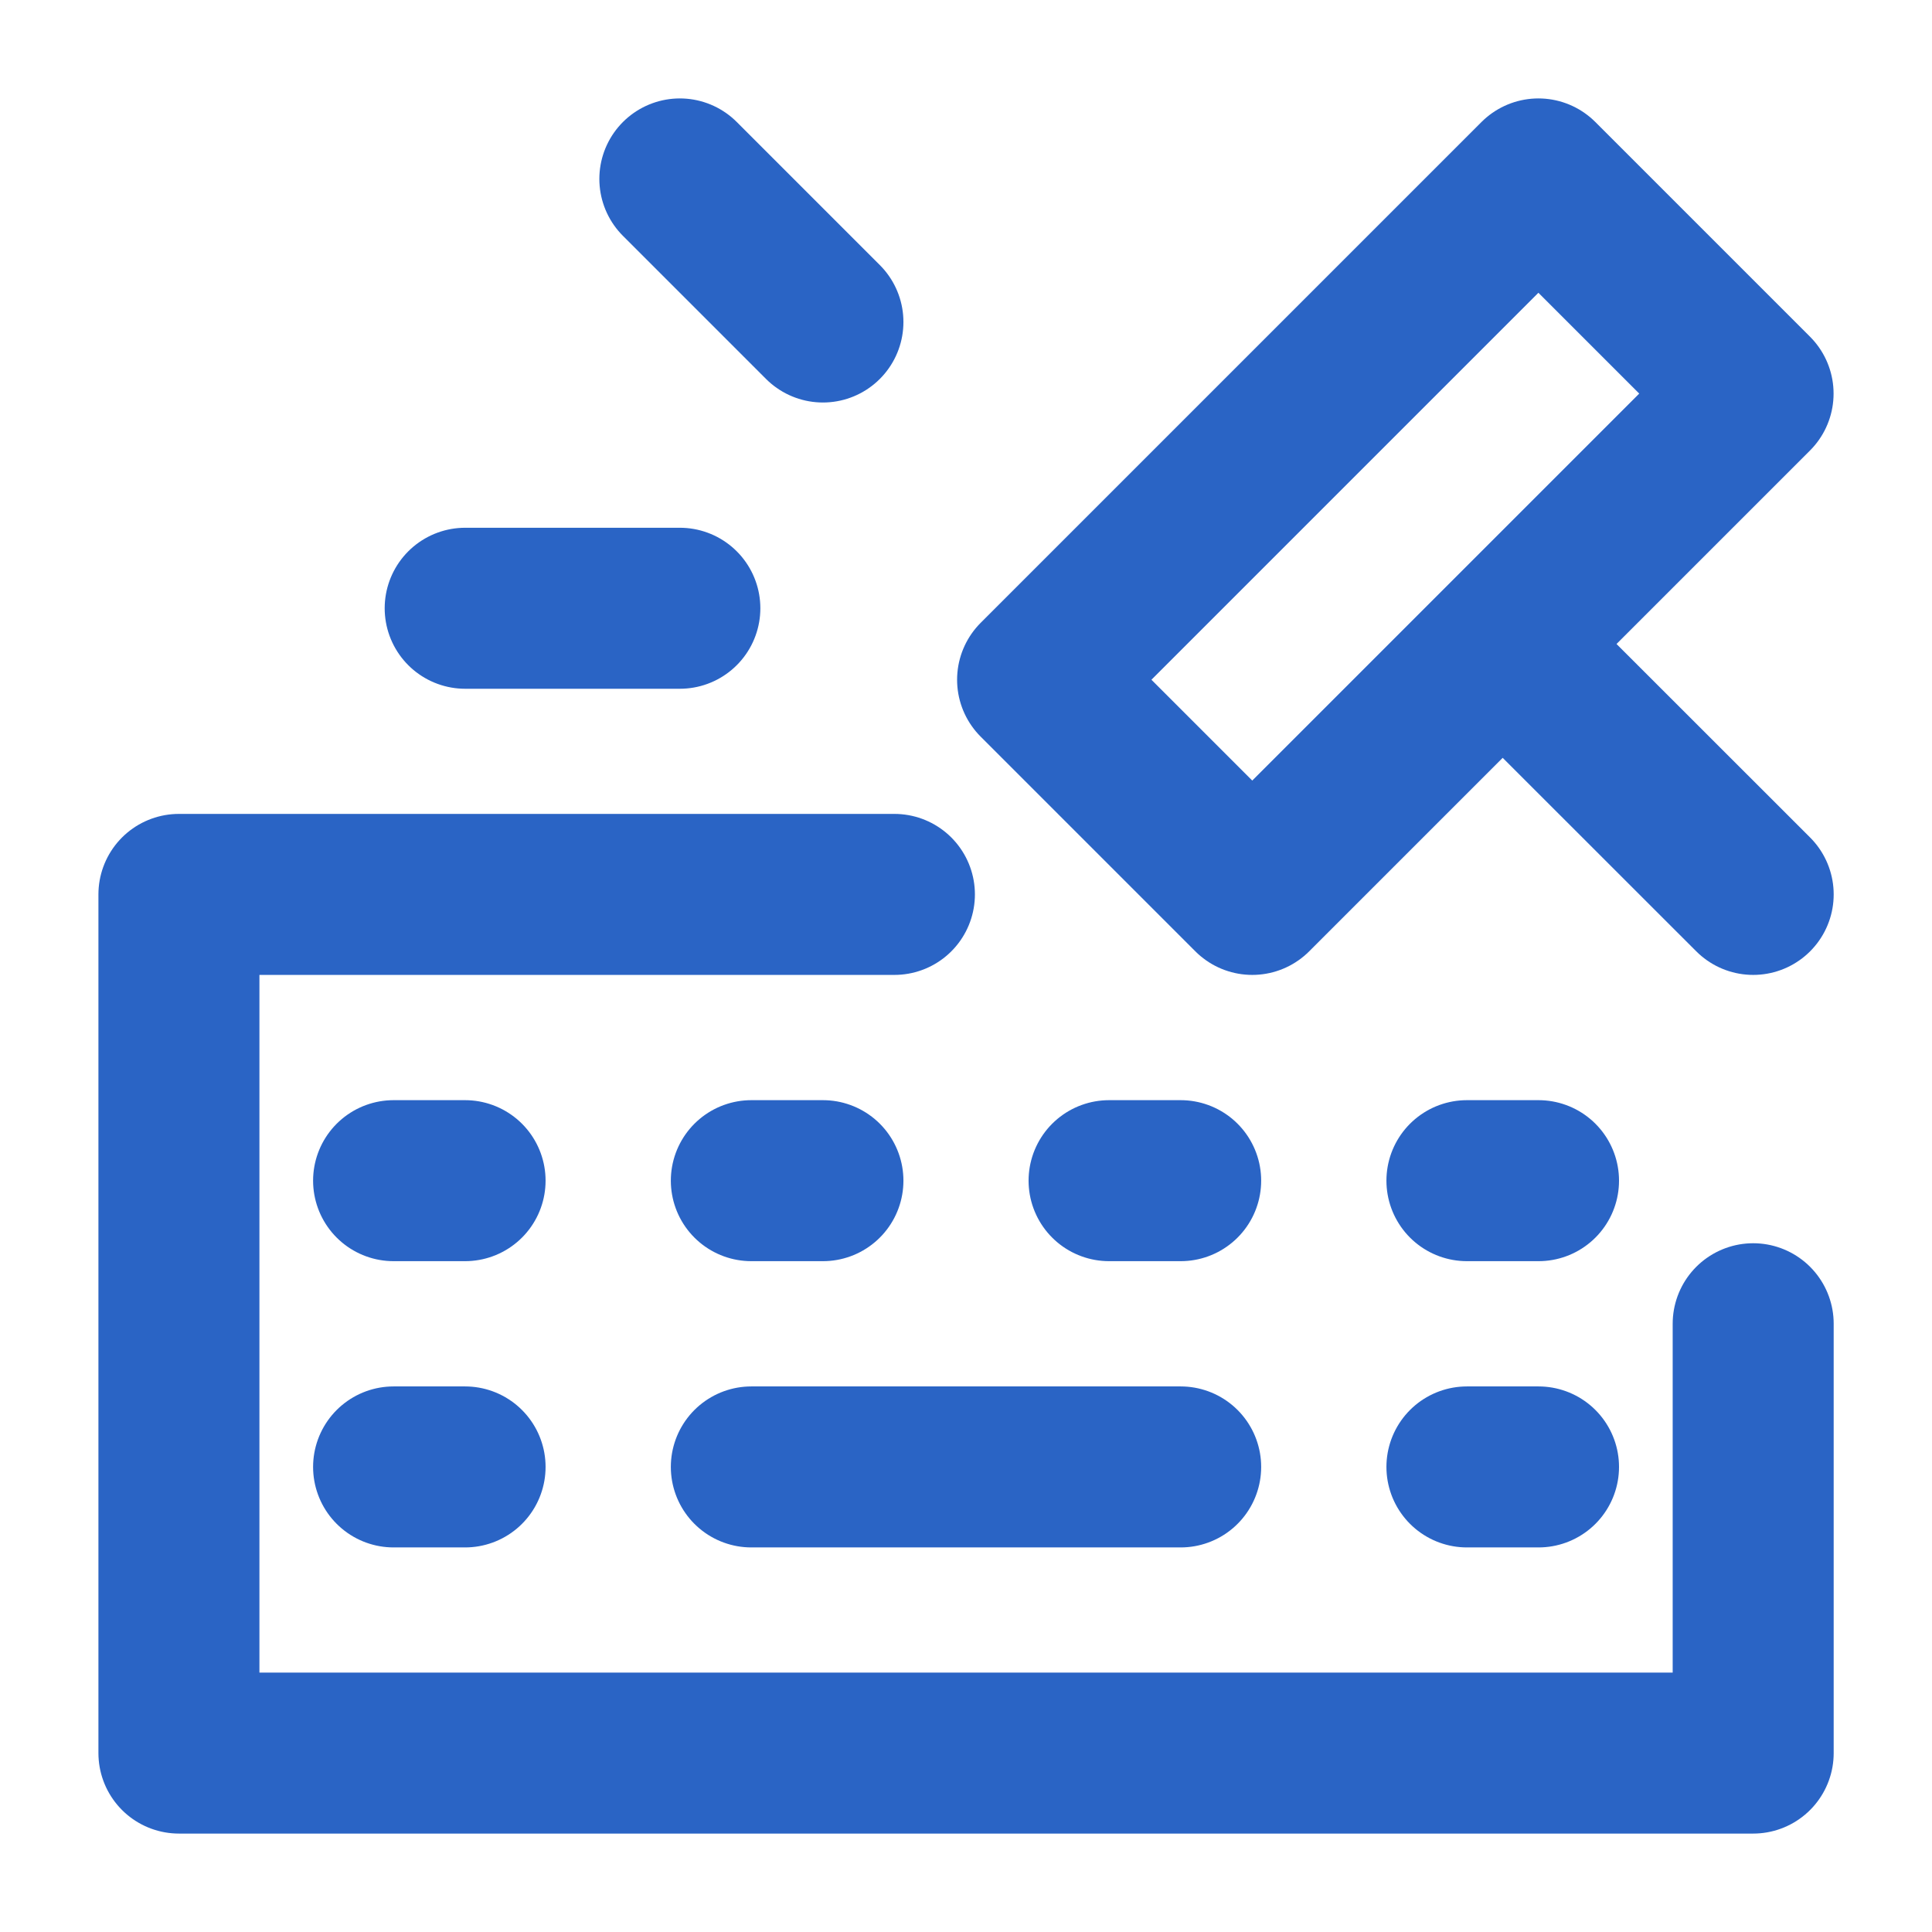
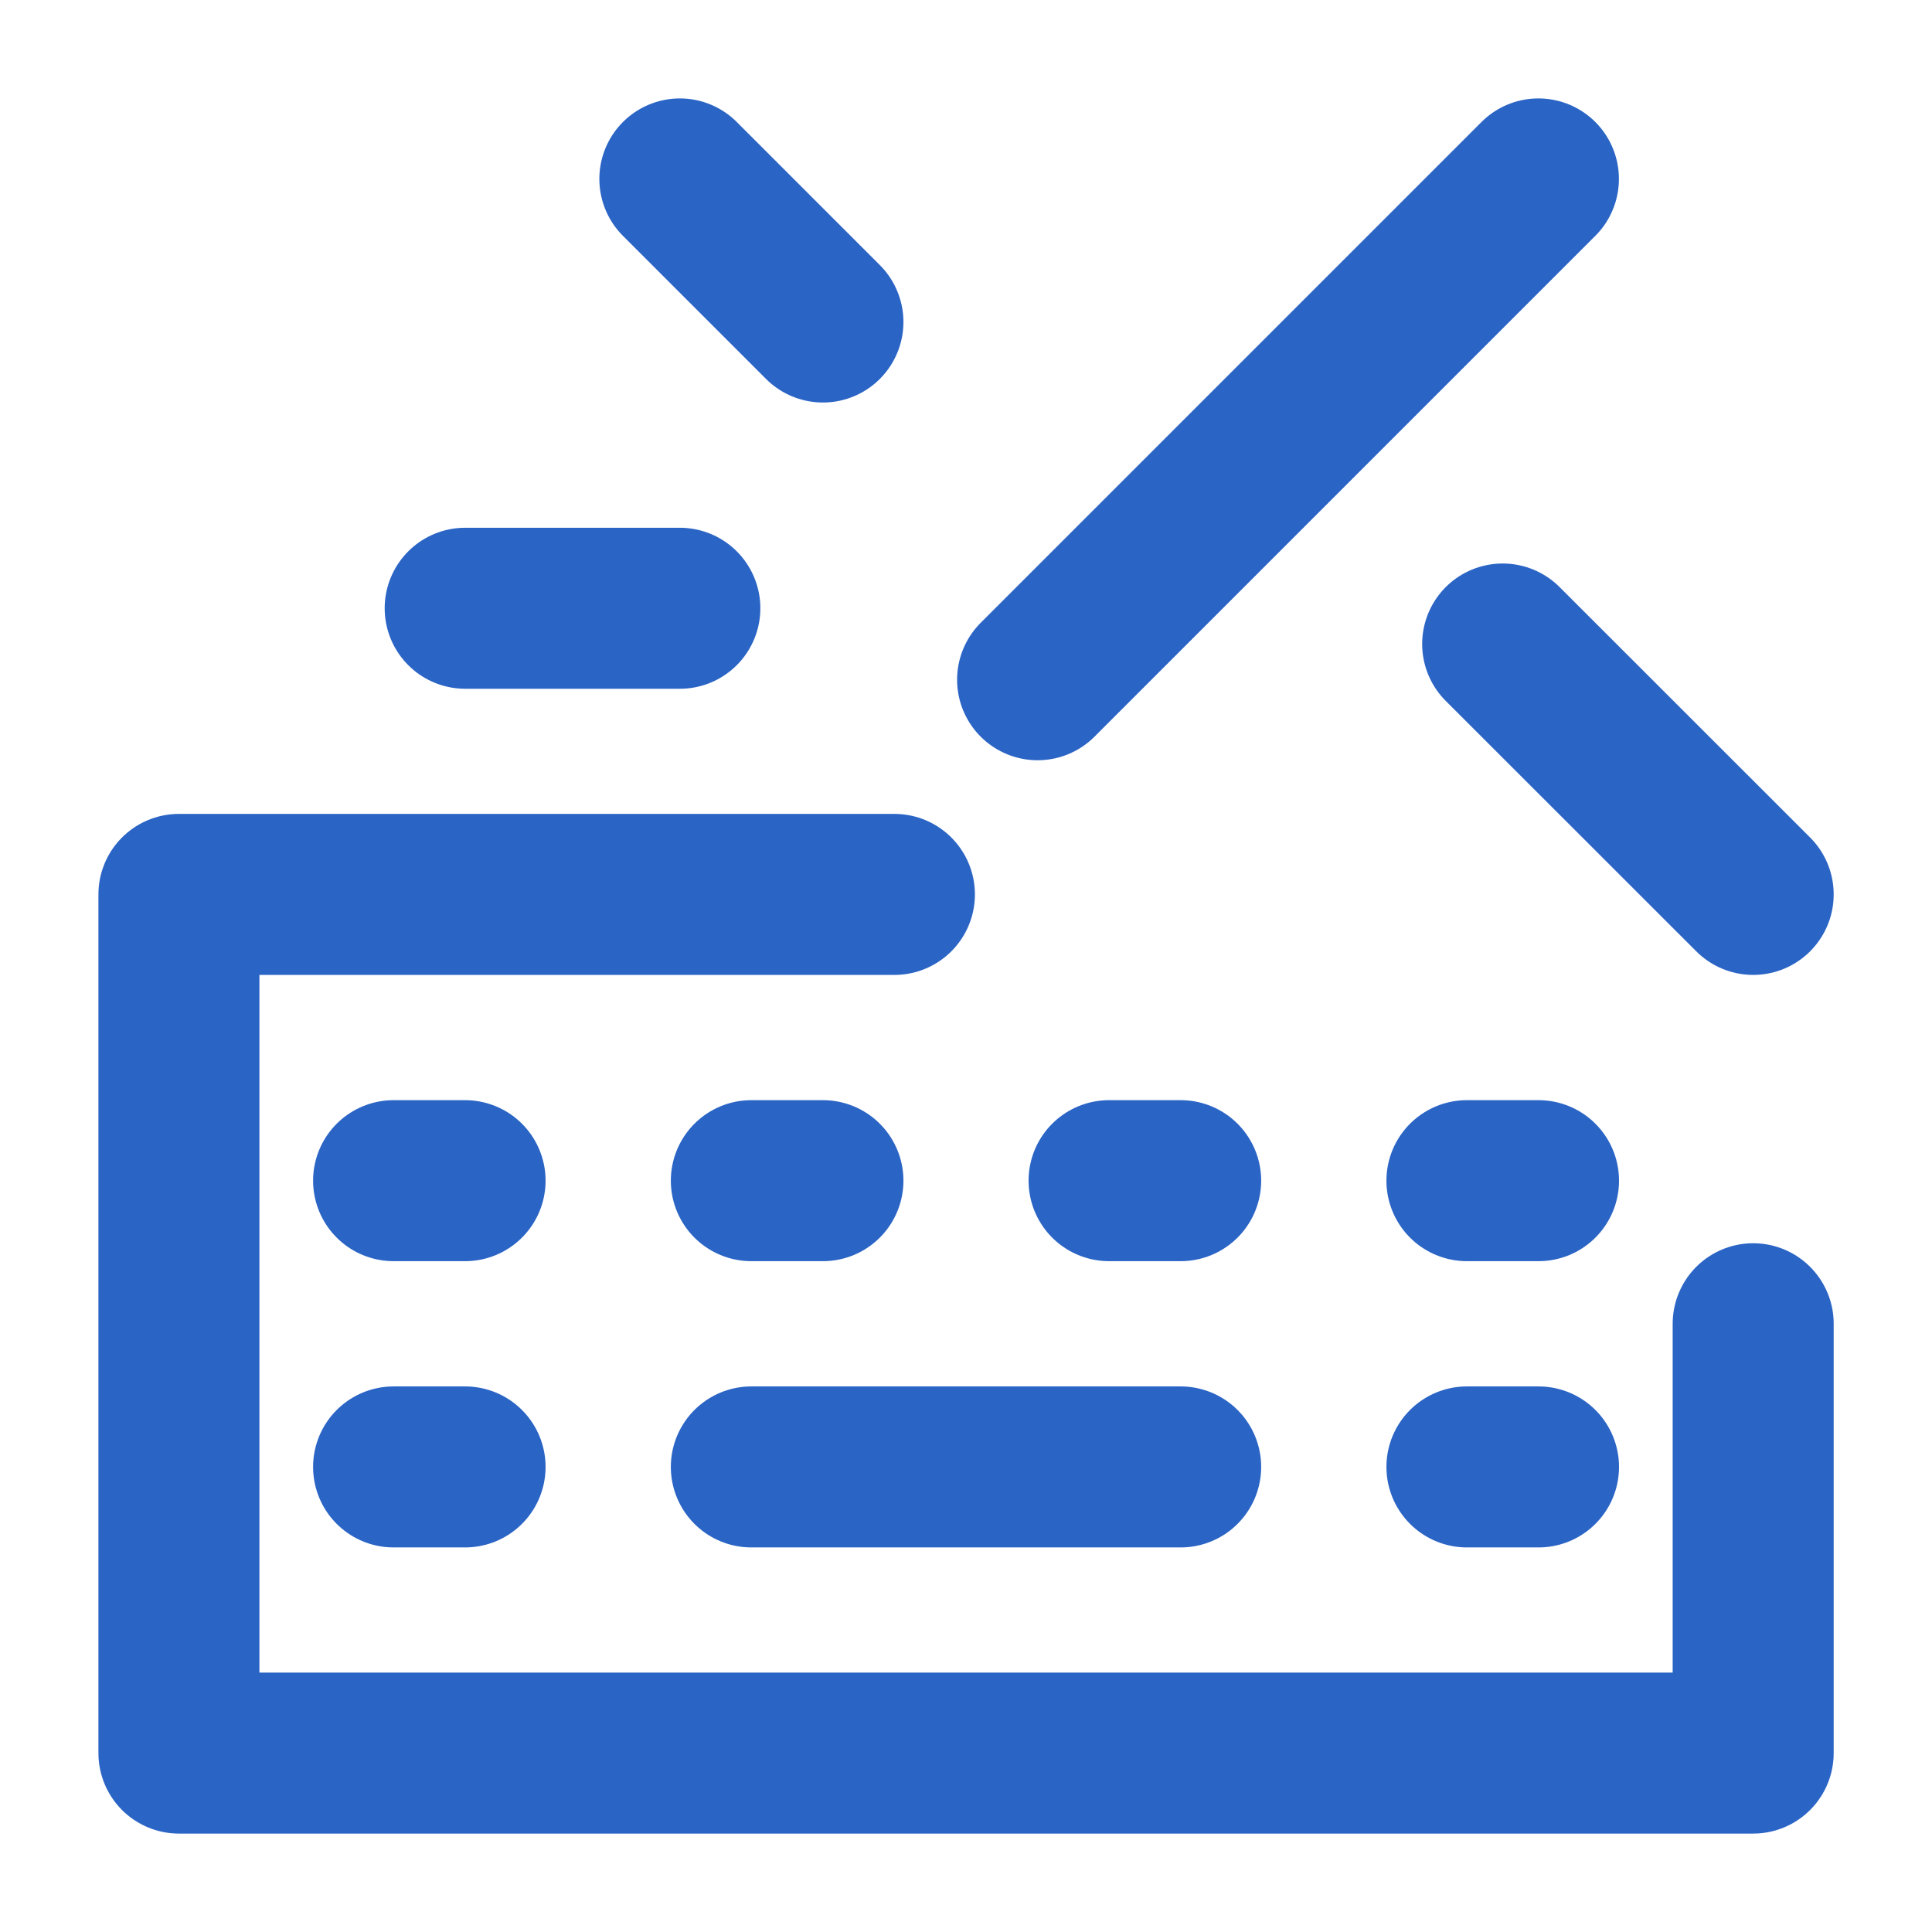
<svg xmlns="http://www.w3.org/2000/svg" width="18" height="18" fill="none">
-   <path stroke="#2A64C5" stroke-linecap="round" stroke-linejoin="round" stroke-width="1.5" d="M8.333 8.333H1.667v8h14.667v-4M14.333 1.667L9.667 6.333l2 2 4.666-4.666-2-2zM14 6l2.334 2.333M3.667 11h.666M7 11h.667M10.333 11H11M13.667 11h.667M3.667 13.667h.666M7 13.667h4M13.667 13.667h.667M6.334 5.667h-2M7.667 3L6.334 1.667" />
+   <path stroke="#2A64C5" stroke-linecap="round" stroke-linejoin="round" stroke-width="1.5" d="M8.333 8.333H1.667v8h14.667v-4M14.333 1.667L9.667 6.333zM14 6l2.334 2.333M3.667 11h.666M7 11h.667M10.333 11H11M13.667 11h.667M3.667 13.667h.666M7 13.667h4M13.667 13.667h.667M6.334 5.667h-2M7.667 3L6.334 1.667" />
</svg>